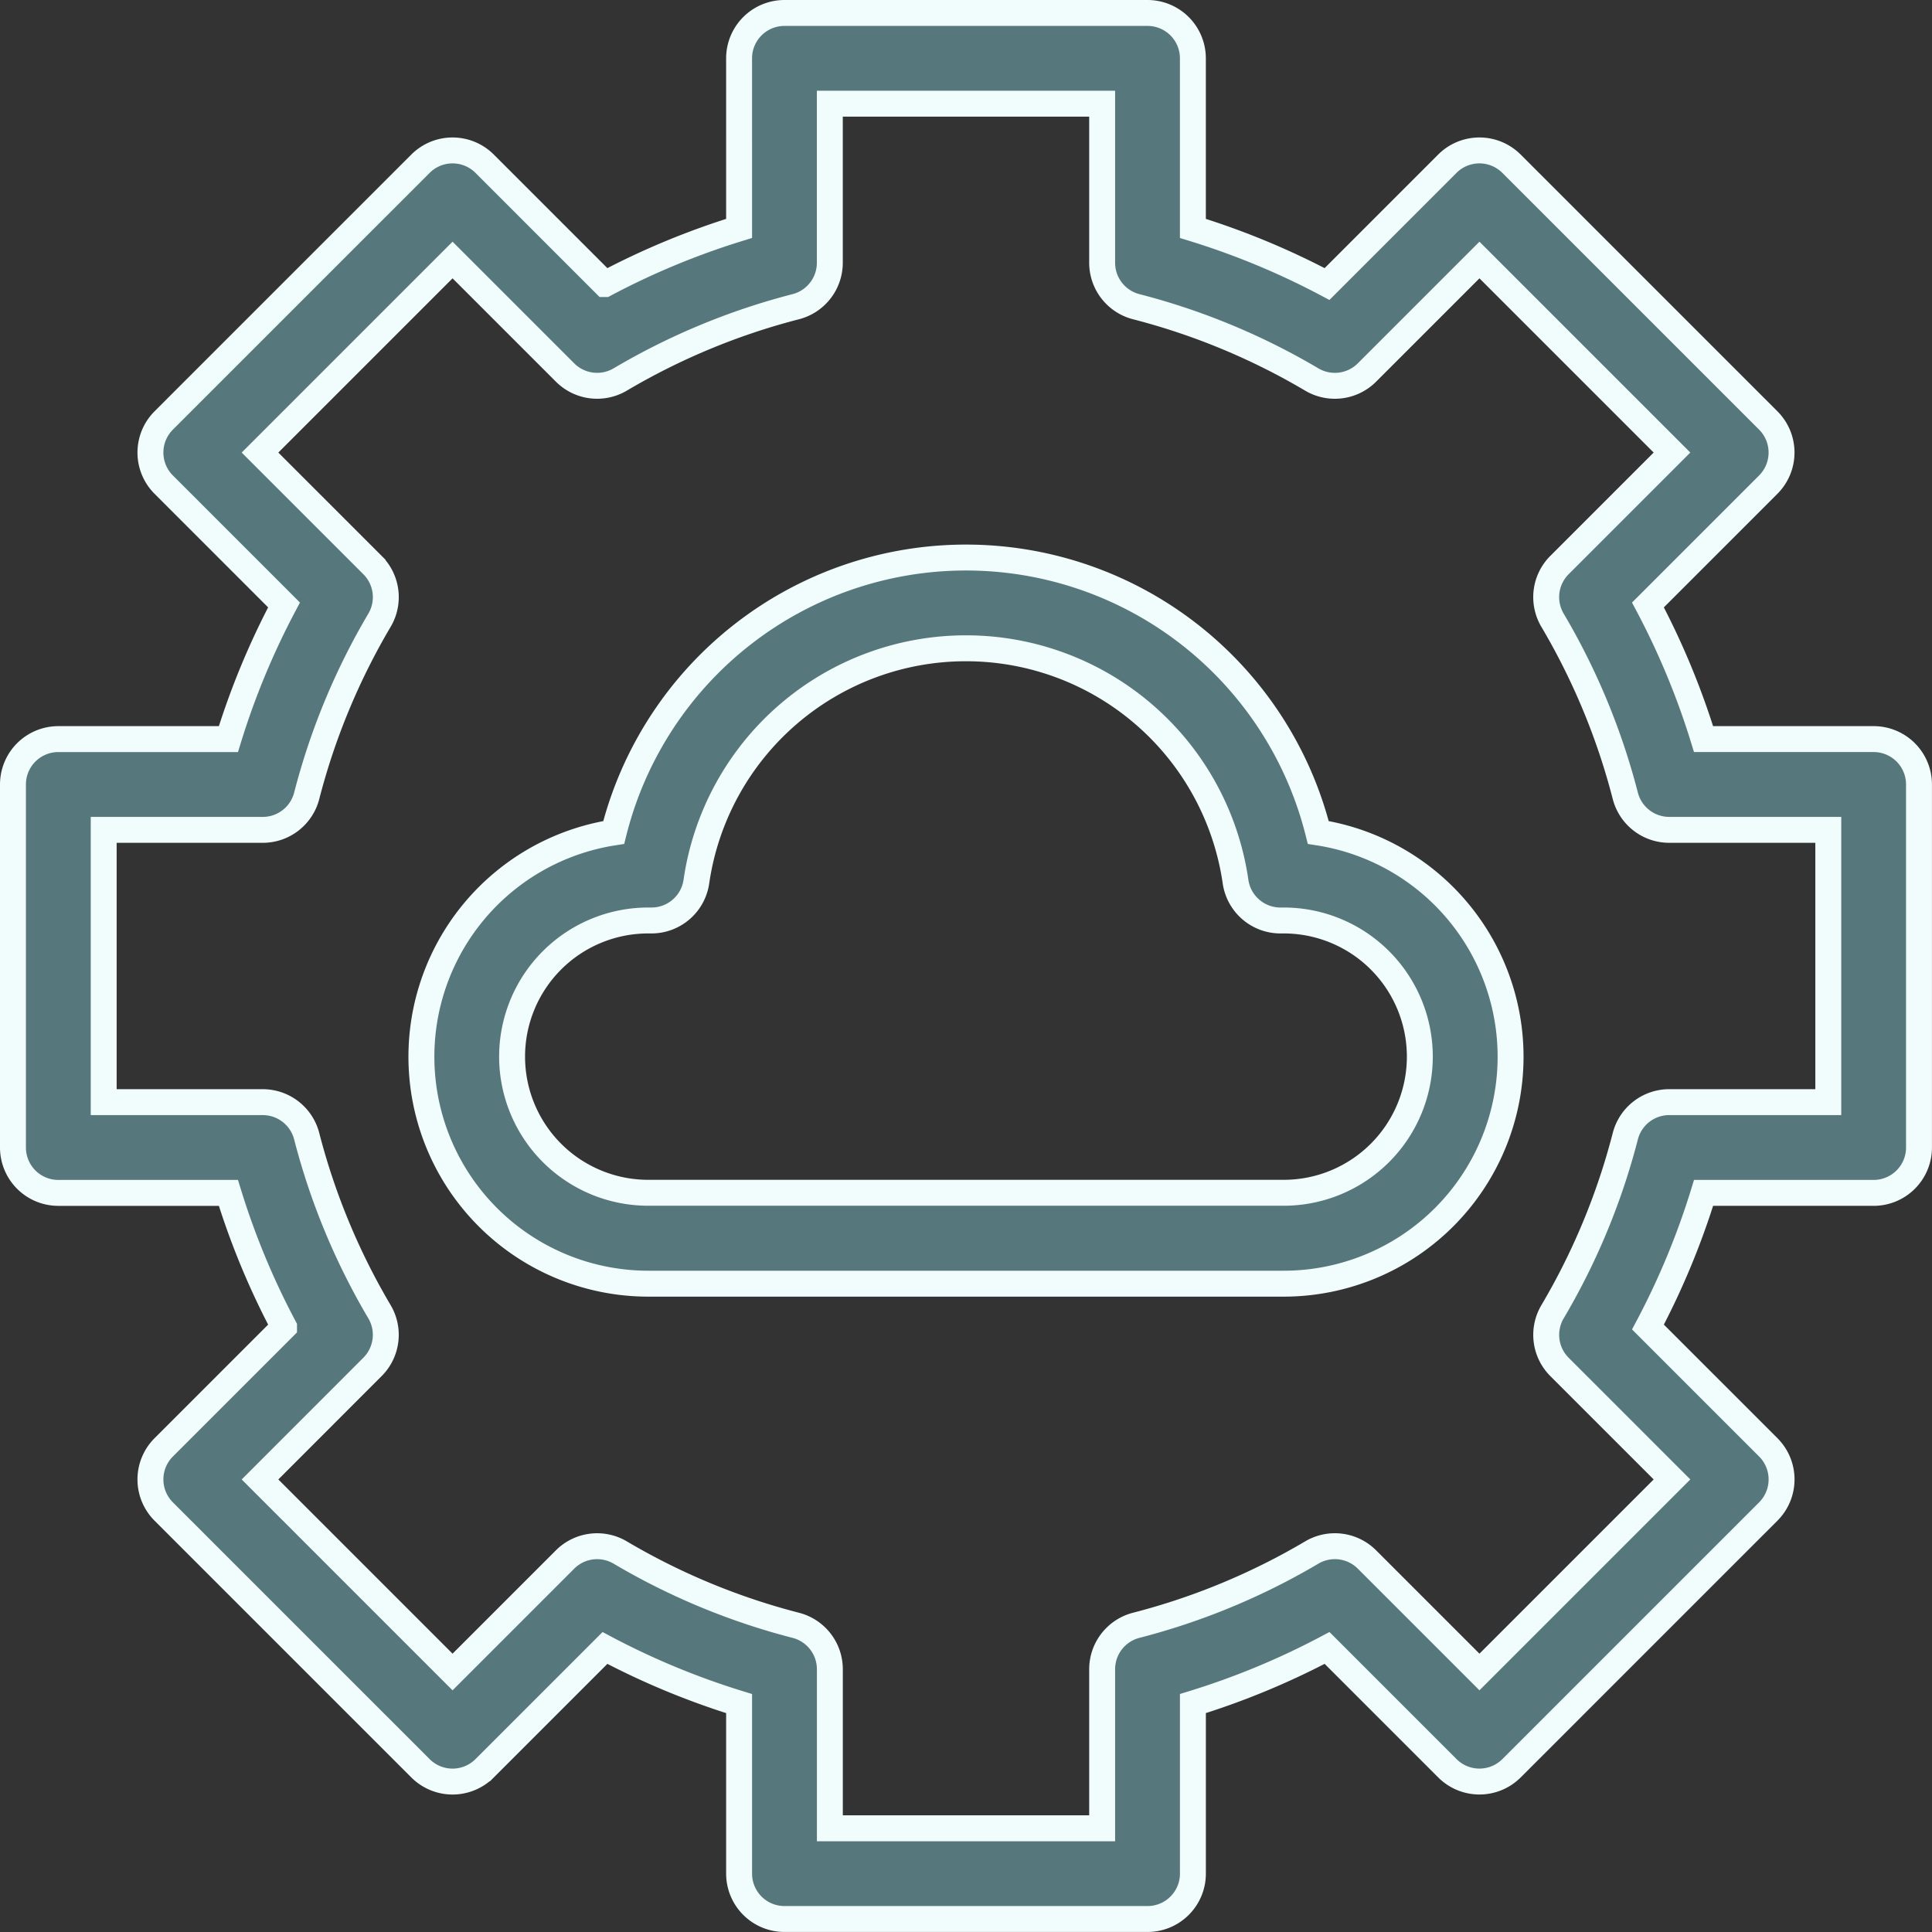
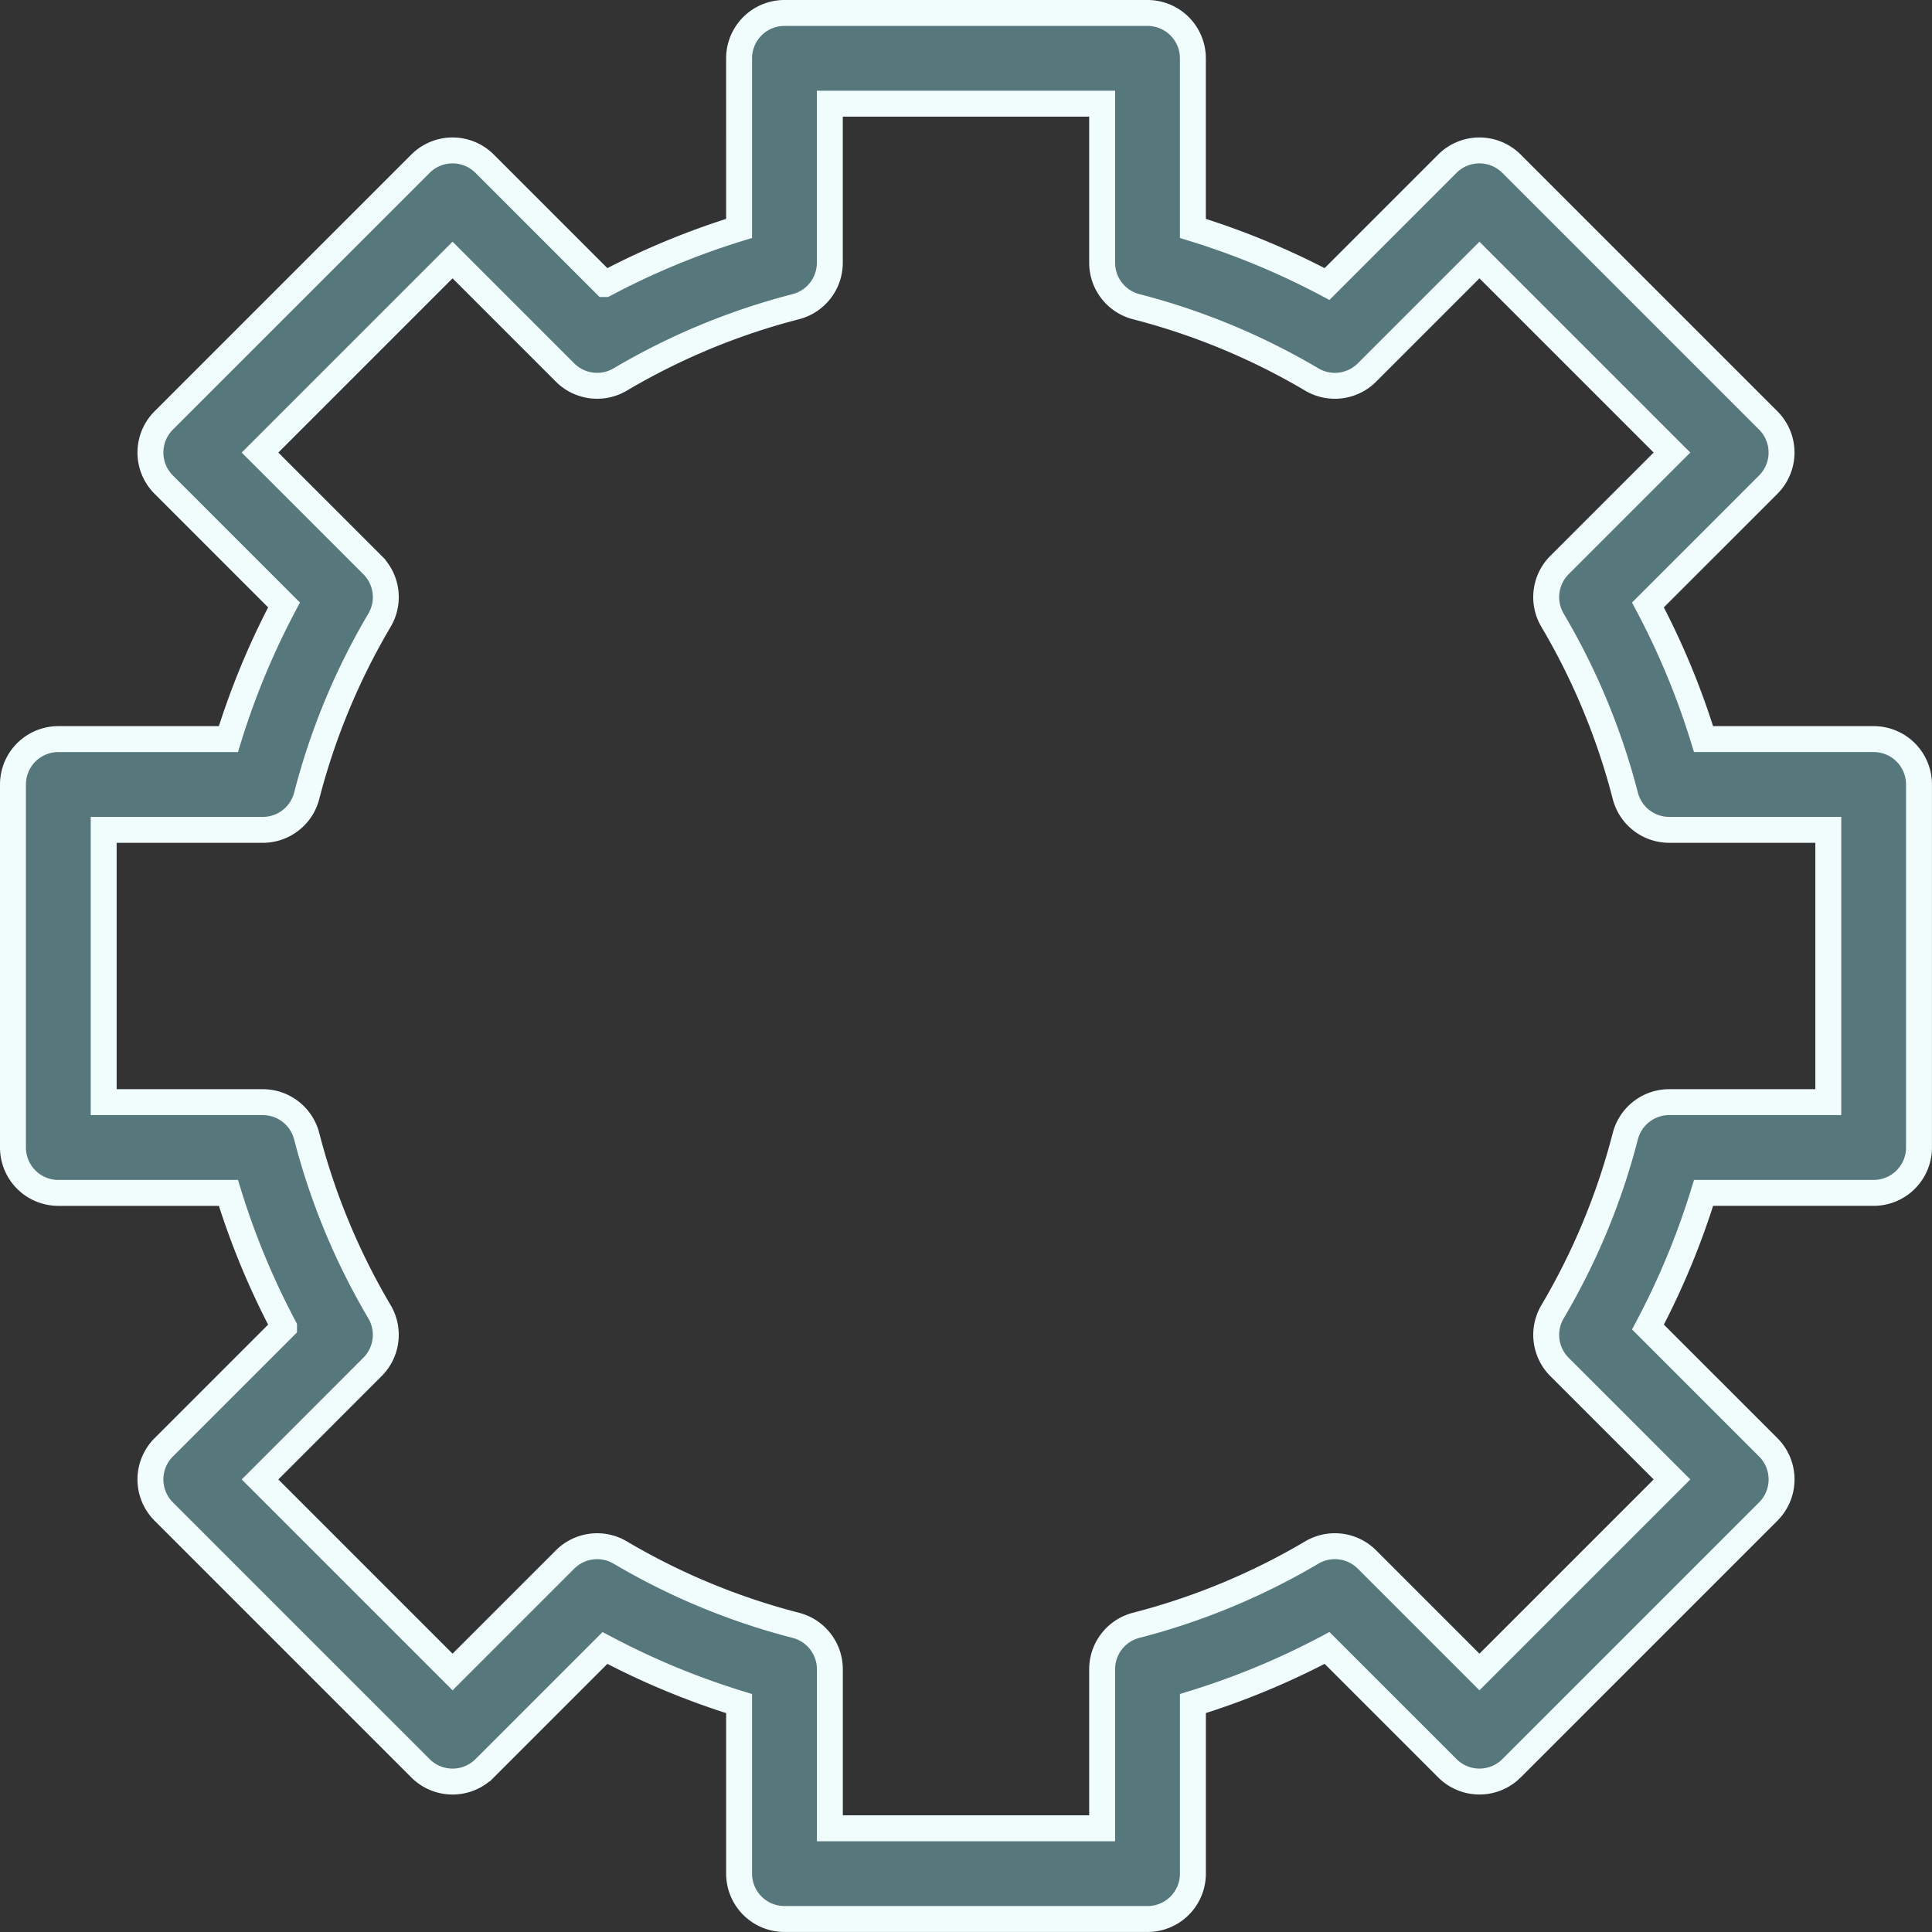
<svg xmlns="http://www.w3.org/2000/svg" width="149.054" height="149.054" viewBox="0 0 149.054 149.054">
  <rect x="0" y="0" width="149.054" height="149.054" fill="#333333" stroke="none" />
  <g id="noun-cloud-optimization-4772694" transform="translate(-4.46 -0.5)">
    <path id="Path_20804" data-name="Path 20804" d="M57.521,5a3.5,3.5,0,0,1,3.5-3.5h28.01a3.5,3.5,0,0,1,3.5,3.5V18.122a59.176,59.176,0,0,1,10.35,4.291l9.281-9.281a3.5,3.5,0,0,1,4.952,0l19.806,19.806a3.5,3.5,0,0,1,0,4.952l-9.281,9.281a59.215,59.215,0,0,1,4.291,10.35h13.121a3.5,3.5,0,0,1,3.5,3.5v28.01a3.5,3.5,0,0,1-3.5,3.5H131.932a59.217,59.217,0,0,1-4.291,10.35l9.281,9.281a3.5,3.5,0,0,1,0,4.952l-19.806,19.806a3.5,3.5,0,0,1-4.952,0l-9.281-9.281a59.217,59.217,0,0,1-10.35,4.291v13.121a3.5,3.5,0,0,1-3.5,3.5H61.022a3.5,3.5,0,0,1-3.5-3.5V131.932a59.215,59.215,0,0,1-10.35-4.291l-9.281,9.281a3.5,3.5,0,0,1-4.952,0L13.132,117.115a3.5,3.5,0,0,1,0-4.952l9.281-9.281a59.176,59.176,0,0,1-4.291-10.35H5a3.5,3.5,0,0,1-3.5-3.5V61.022a3.5,3.5,0,0,1,3.5-3.5H18.122a59.175,59.175,0,0,1,4.291-10.35L13.132,37.89a3.5,3.5,0,0,1,0-4.952L32.939,13.132a3.5,3.5,0,0,1,4.952,0l9.281,9.281a59.175,59.175,0,0,1,10.35-4.291Zm7,3.5V20.771a3.5,3.5,0,0,1-2.629,3.391A52.186,52.186,0,0,0,48.35,29.777a3.5,3.5,0,0,1-4.257-.539L35.415,20.56,20.56,35.415l8.679,8.679a3.5,3.5,0,0,1,.539,4.257,52.186,52.186,0,0,0-5.615,13.544,3.5,3.5,0,0,1-3.391,2.629H8.5V85.531H20.771a3.5,3.5,0,0,1,3.391,2.629A52.191,52.191,0,0,0,29.777,101.7a3.5,3.5,0,0,1-.539,4.257L20.56,114.64l14.855,14.855,8.679-8.679a3.5,3.5,0,0,1,4.257-.538,52.19,52.19,0,0,0,13.544,5.615,3.5,3.5,0,0,1,2.629,3.391v12.269H85.531V129.283a3.5,3.5,0,0,1,2.629-3.391,52.2,52.2,0,0,0,13.544-5.615,3.5,3.5,0,0,1,4.257.538l8.679,8.679,14.855-14.855-8.679-8.679a3.5,3.5,0,0,1-.538-4.257,52.2,52.2,0,0,0,5.615-13.544,3.5,3.5,0,0,1,3.391-2.629h12.269V64.523H129.283a3.5,3.5,0,0,1-3.391-2.629,52.19,52.19,0,0,0-5.615-13.544,3.5,3.5,0,0,1,.538-4.257l8.679-8.679L114.64,20.56l-8.679,8.679a3.5,3.5,0,0,1-4.257.539A52.191,52.191,0,0,0,88.16,24.162a3.5,3.5,0,0,1-2.629-3.391V8.5Z" transform="translate(3.96 0)" fill="#56777b" stroke="#f1fcfc" stroke-width="2" fill-rule="evenodd" />
-     <path id="Path_20805" data-name="Path 20805" d="M48.015,14.5a21.013,21.013,0,0,0-20.8,18,3.5,3.5,0,0,1-3.527,3h-.187a10.5,10.5,0,1,0,0,21.008H72.525a10.5,10.5,0,0,0,0-21.008h-.187a3.5,3.5,0,0,1-3.527-3A21.013,21.013,0,0,0,48.015,14.5ZM20.837,28.71a28.018,28.018,0,0,1,54.357,0,17.508,17.508,0,0,1-2.669,34.811H23.506A17.508,17.508,0,0,1,20.837,28.71Z" transform="translate(30.971 36.015)" fill="#56777b" stroke="#f1fcfc" stroke-width="2" fill-rule="evenodd" />
  </g>
</svg>